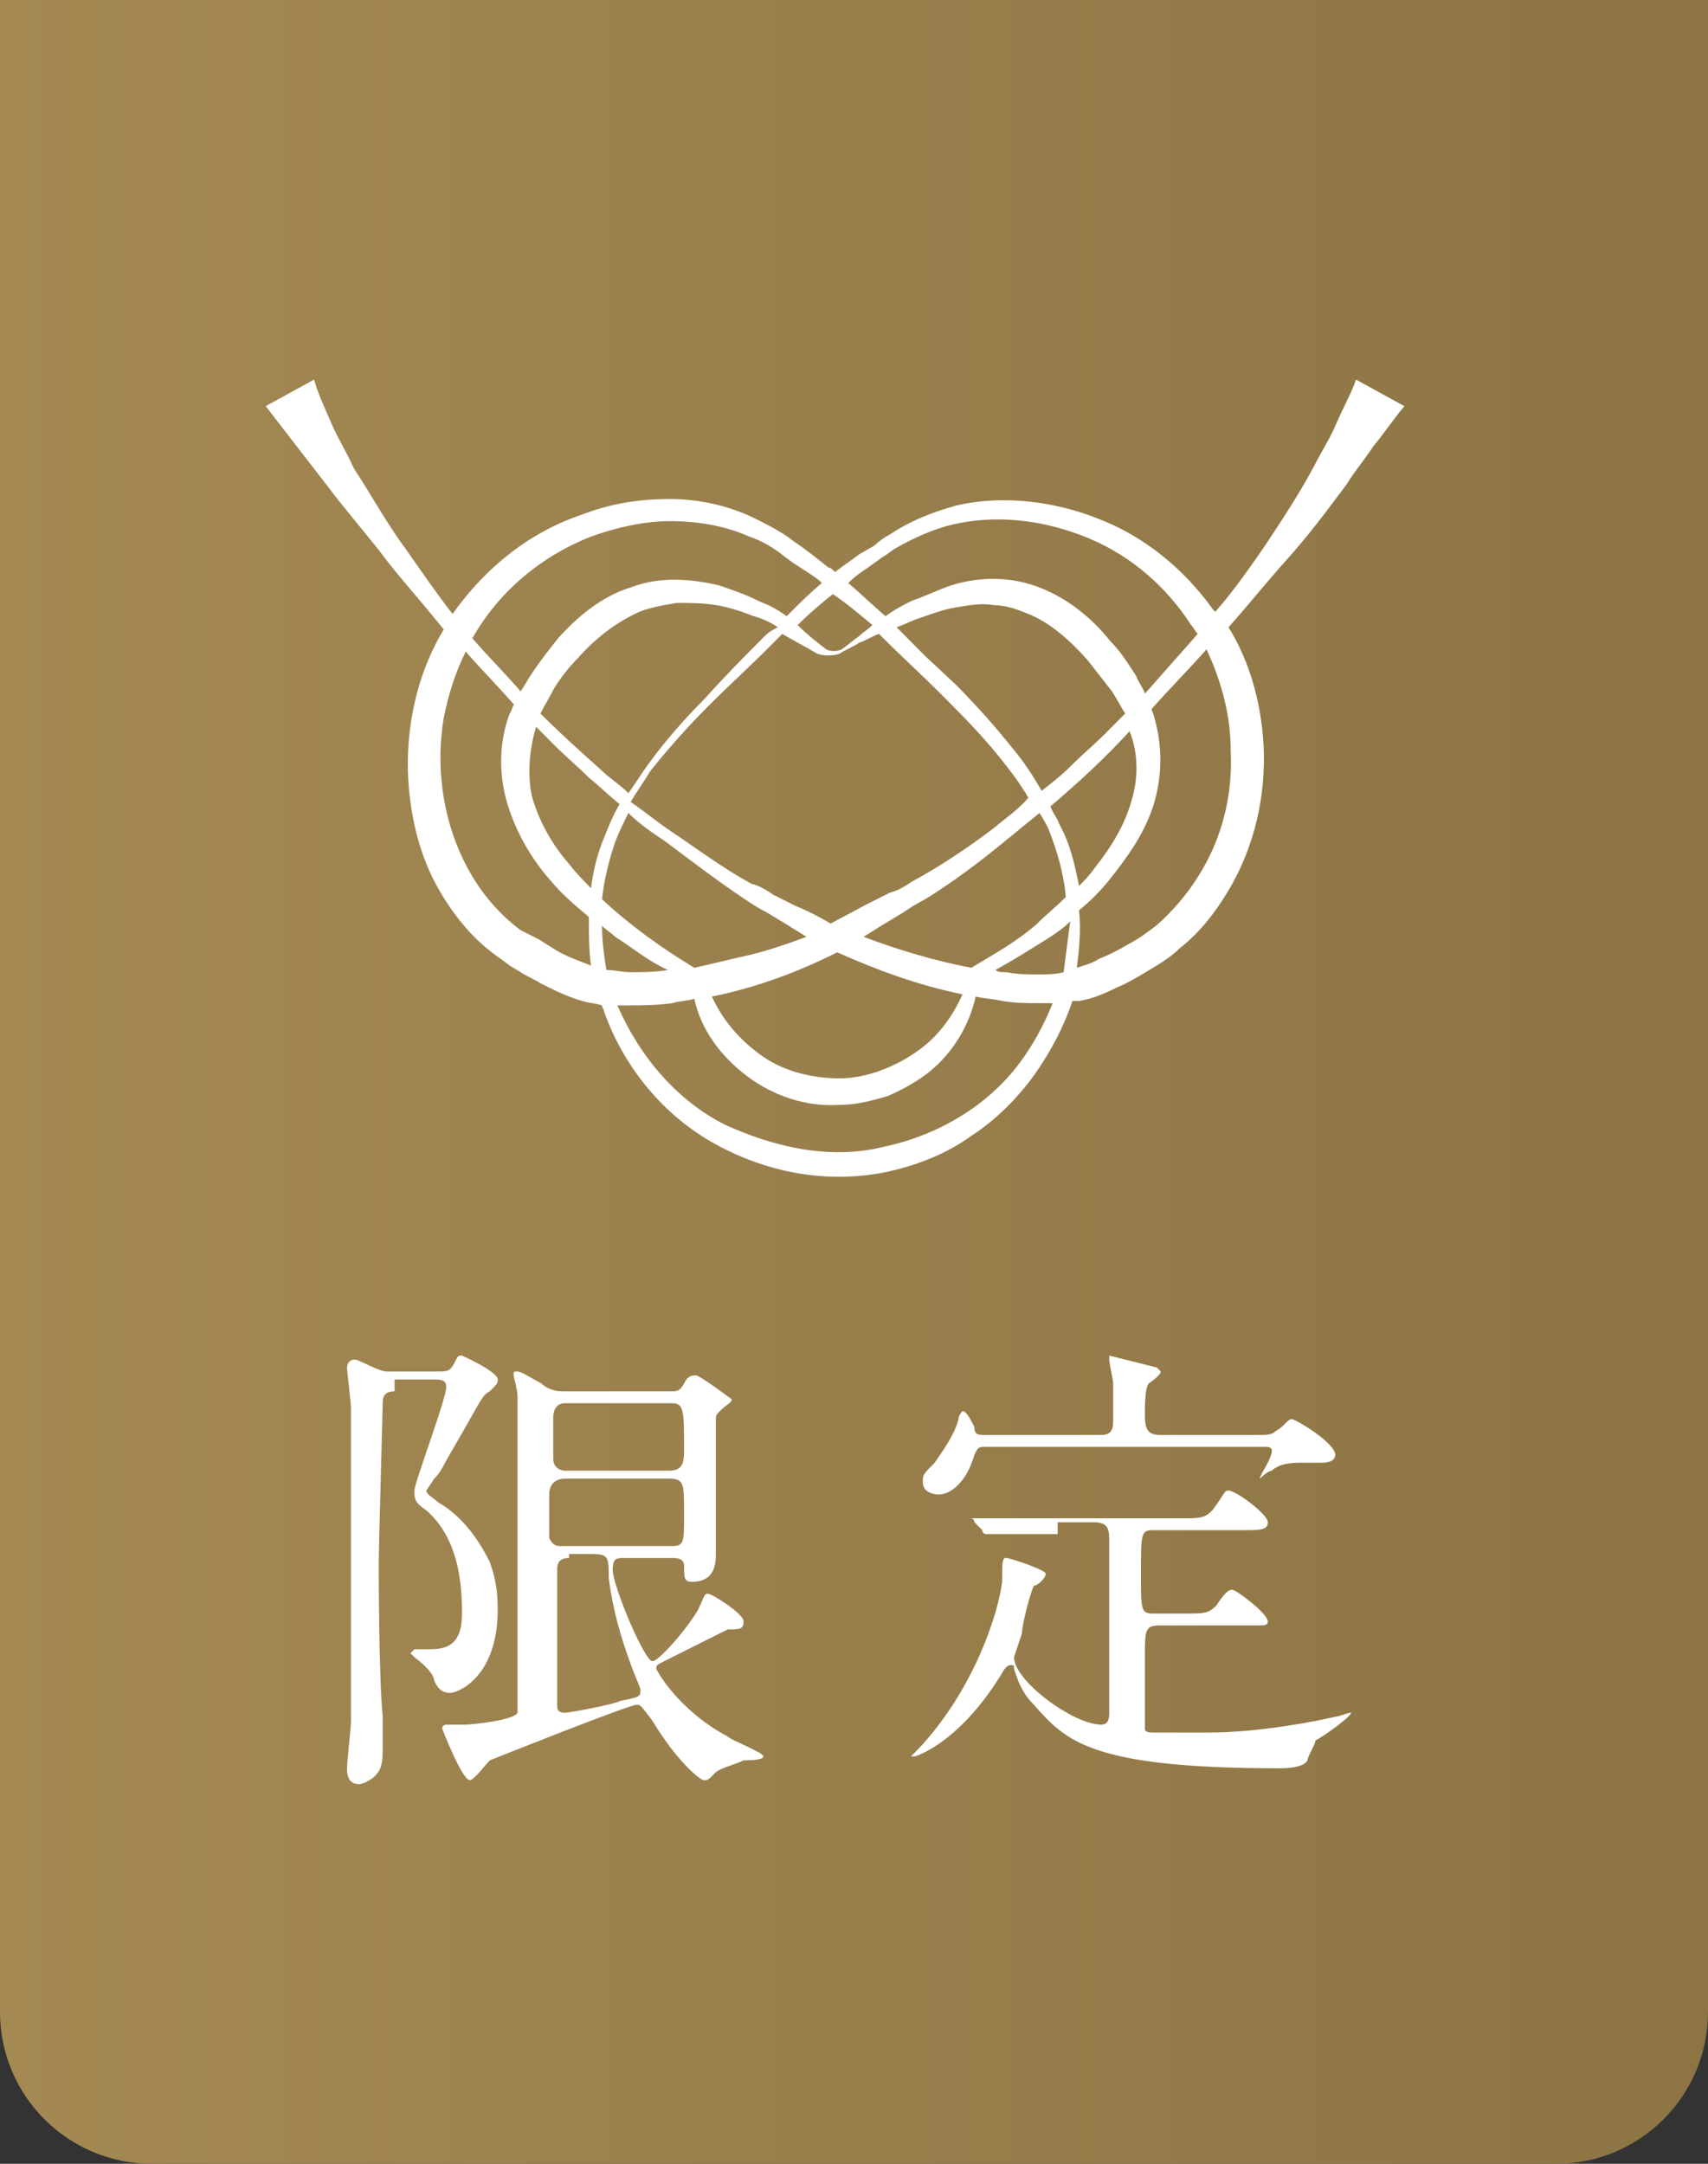
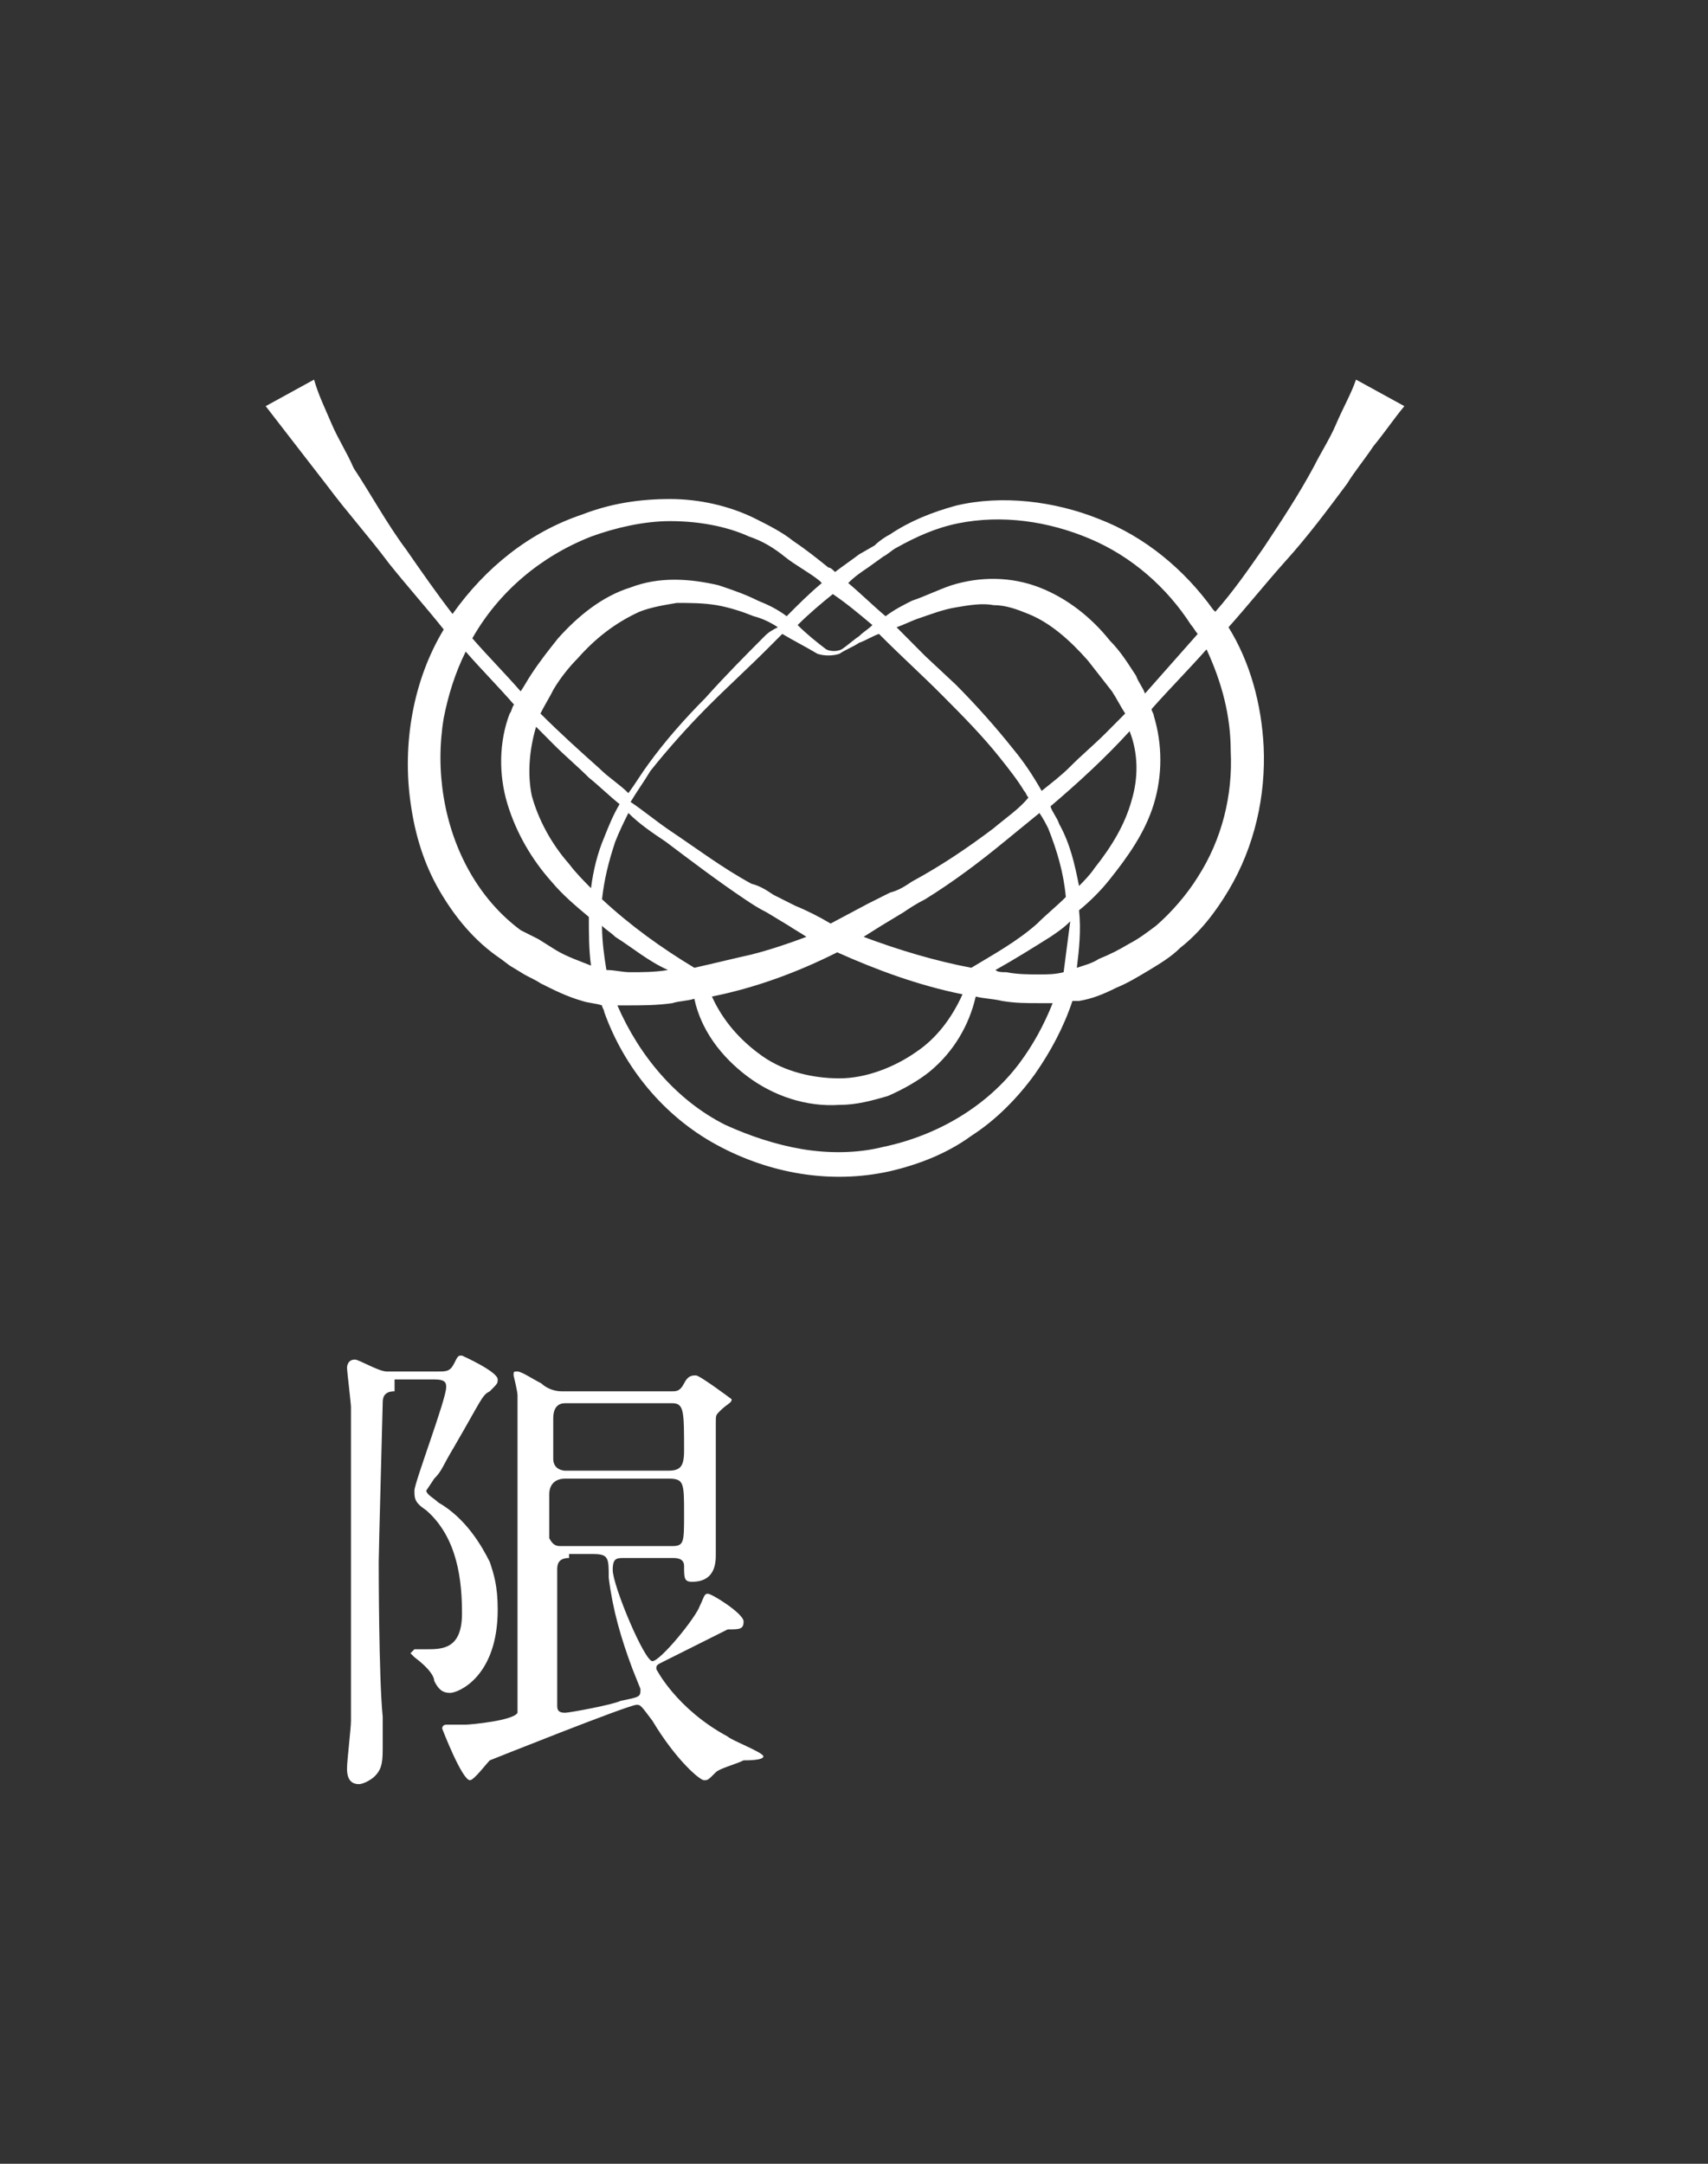
<svg xmlns="http://www.w3.org/2000/svg" width="45" height="57" viewBox="0 0 45 57" fill="none">
  <rect x="0" y="0" width="45" height="57" fill="#333333" stroke="none" />
-   <path d="M0 0H45V53C45 55.209 43.209 57 41 57H4C1.791 57 0 55.209 0 53V0Z" fill="url(#paint0_linear)" />
  <path d="M35.726 10C35.61 10.35 35.378 10.757 35.205 11.165C35.031 11.573 34.799 11.922 34.626 12.272C34.22 13.029 33.757 13.728 33.293 14.427C32.888 15.009 32.483 15.592 32.019 16.116L31.961 16.058C31.209 15.009 30.166 14.136 28.95 13.67C27.791 13.204 26.401 13.029 25.185 13.32C24.548 13.495 23.969 13.728 23.448 14.078C23.332 14.136 23.158 14.252 23.043 14.369L22.637 14.602C22.405 14.776 22.232 14.893 22 15.068C21.942 15.009 21.884 14.951 21.826 14.951C21.537 14.718 21.247 14.485 20.9 14.252C20.61 14.019 20.262 13.845 19.915 13.67C19.22 13.32 18.409 13.146 17.656 13.146C16.846 13.146 16.093 13.262 15.34 13.553C13.95 14.019 12.791 14.951 11.923 16.174C11.517 15.65 11.112 15.068 10.707 14.485C10.185 13.786 9.78 13.029 9.317 12.33C9.143 11.922 8.911 11.573 8.737 11.165C8.564 10.757 8.39 10.408 8.274 10L7 10.699L7.811 11.748L8.622 12.796C9.143 13.495 9.722 14.136 10.243 14.835C10.707 15.417 11.228 16 11.691 16.582C10.88 17.922 10.591 19.611 10.822 21.184C10.938 21.999 11.17 22.757 11.575 23.456C11.981 24.155 12.502 24.795 13.197 25.261L13.429 25.436L13.718 25.611C13.892 25.727 14.066 25.786 14.239 25.902C14.587 26.077 14.934 26.252 15.34 26.368C15.514 26.426 15.687 26.426 15.861 26.485C15.861 26.543 15.919 26.601 15.919 26.659C16.44 28.116 17.483 29.397 18.873 30.154C20.262 30.912 21.884 31.203 23.448 30.853C24.201 30.678 24.954 30.387 25.591 29.921C26.228 29.514 26.807 28.931 27.27 28.29C27.676 27.708 28.023 27.067 28.255 26.368C28.313 26.368 28.371 26.368 28.429 26.368C28.776 26.31 29.066 26.193 29.413 26.019C29.703 25.902 29.992 25.727 30.282 25.553C30.571 25.378 30.861 25.203 31.093 24.97C31.614 24.562 32.019 24.038 32.367 23.456C33.062 22.291 33.351 20.951 33.293 19.669C33.236 18.563 32.946 17.456 32.367 16.524C32.888 15.941 33.351 15.359 33.873 14.776C34.452 14.136 34.973 13.437 35.494 12.738C35.668 12.447 35.958 12.097 36.189 11.748C36.479 11.398 36.71 11.049 37 10.699L35.726 10ZM22.869 14.951L23.274 14.66C23.39 14.602 23.506 14.485 23.622 14.427C24.143 14.136 24.664 13.903 25.243 13.786C26.401 13.553 27.618 13.728 28.718 14.194C29.819 14.66 30.745 15.475 31.382 16.466C31.44 16.524 31.498 16.64 31.556 16.699C31.093 17.223 30.629 17.747 30.166 18.271C30.108 18.097 29.992 17.98 29.934 17.805C29.703 17.456 29.529 17.165 29.239 16.873C28.776 16.291 28.139 15.767 27.386 15.475C26.633 15.184 25.822 15.184 25.07 15.417C24.722 15.534 24.375 15.708 24.027 15.825C23.795 15.941 23.564 16.058 23.332 16.233C22.985 15.941 22.695 15.65 22.348 15.359C22.521 15.184 22.695 15.068 22.869 14.951ZM29.819 21.067C29.645 21.708 29.297 22.291 28.834 22.873C28.718 23.048 28.544 23.223 28.429 23.339C28.313 22.757 28.197 22.232 27.907 21.708C27.849 21.533 27.734 21.417 27.676 21.242C28.429 20.601 29.124 19.961 29.761 19.262C29.992 19.844 29.992 20.485 29.819 21.067ZM28.023 25.611C27.791 25.669 27.618 25.669 27.386 25.669C27.096 25.669 26.807 25.669 26.517 25.611C26.401 25.611 26.286 25.611 26.228 25.553C26.749 25.261 27.212 24.97 27.676 24.679C27.849 24.562 28.023 24.446 28.197 24.271C28.139 24.737 28.081 25.145 28.023 25.611ZM15.977 25.553C15.919 25.203 15.861 24.795 15.861 24.388C15.977 24.504 16.093 24.562 16.209 24.679C16.672 24.97 17.077 25.32 17.599 25.553C17.251 25.611 16.904 25.611 16.614 25.611C16.382 25.611 16.209 25.553 15.977 25.553ZM22.985 16.466C22.869 16.582 22.753 16.64 22.637 16.757C22.463 16.873 22.348 16.99 22.174 17.106C22.058 17.165 21.884 17.165 21.768 17.106C21.537 16.932 21.247 16.699 21.015 16.466C21.305 16.174 21.652 15.883 21.942 15.65C22.29 15.883 22.637 16.174 22.985 16.466ZM27.618 21.825C27.849 22.407 28.023 22.99 28.081 23.63C27.849 23.863 27.56 24.096 27.328 24.329C26.807 24.795 26.17 25.145 25.591 25.494C24.664 25.32 23.68 25.028 22.753 24.679L23.216 24.388L23.795 24.038C23.969 23.922 24.143 23.805 24.375 23.689C25.127 23.223 25.822 22.698 26.459 22.174C26.749 21.941 27.096 21.65 27.386 21.417C27.502 21.592 27.56 21.708 27.618 21.825ZM26.17 21.825C25.475 22.349 24.78 22.815 24.027 23.223C23.853 23.339 23.68 23.456 23.448 23.514L22.869 23.805L21.884 24.329C21.595 24.155 21.247 23.98 20.957 23.863L20.378 23.572C20.205 23.456 20.031 23.339 19.799 23.281C19.046 22.873 18.351 22.349 17.656 21.883C17.309 21.65 16.961 21.359 16.614 21.126C16.788 20.834 16.961 20.601 17.135 20.31C17.599 19.728 18.12 19.145 18.641 18.621C19.162 18.097 19.741 17.572 20.262 17.048C20.378 16.932 20.494 16.815 20.61 16.699C20.9 16.873 21.247 17.048 21.537 17.223C21.71 17.281 21.942 17.281 22.116 17.223C22.29 17.106 22.463 17.048 22.637 16.932C22.811 16.873 22.985 16.757 23.158 16.699L23.216 16.757C23.738 17.281 24.317 17.805 24.838 18.33C25.359 18.854 25.88 19.378 26.344 19.961C26.575 20.252 26.807 20.543 26.981 20.834C27.039 20.893 27.039 20.951 27.096 21.009C26.865 21.3 26.517 21.533 26.17 21.825ZM15.861 23.689C15.919 23.164 16.035 22.698 16.209 22.174C16.324 21.883 16.44 21.65 16.556 21.417C16.846 21.708 17.193 21.941 17.541 22.174C18.235 22.698 18.93 23.223 19.625 23.689C19.799 23.805 19.973 23.922 20.205 24.038L20.784 24.388C20.957 24.504 21.073 24.562 21.247 24.679C20.784 24.854 20.262 25.028 19.799 25.145C19.278 25.261 18.815 25.378 18.293 25.494C17.425 24.97 16.614 24.388 15.861 23.689ZM26.691 19.728C26.228 19.145 25.707 18.563 25.185 18.038L24.375 17.281C24.143 17.048 23.911 16.815 23.622 16.524C23.795 16.466 24.027 16.349 24.201 16.291C24.548 16.174 24.838 16.058 25.185 16C25.533 15.941 25.88 15.883 26.17 15.941C26.517 15.941 26.807 16.058 27.096 16.174C27.676 16.407 28.197 16.873 28.66 17.398C28.892 17.689 29.066 17.922 29.297 18.213C29.413 18.388 29.529 18.621 29.645 18.796C29.471 18.97 29.297 19.145 29.124 19.32C28.834 19.611 28.486 19.902 28.197 20.194C27.965 20.427 27.734 20.601 27.444 20.834C27.212 20.427 26.981 20.077 26.691 19.728ZM20.147 16.757C19.625 17.281 19.104 17.805 18.583 18.388C18.062 18.912 17.541 19.495 17.077 20.135C16.904 20.368 16.73 20.66 16.556 20.893C16.324 20.66 16.035 20.485 15.803 20.252C15.282 19.786 14.761 19.32 14.239 18.796C14.355 18.563 14.471 18.388 14.587 18.155C14.761 17.864 14.992 17.572 15.224 17.339C15.687 16.815 16.209 16.407 16.846 16.116C17.135 16 17.483 15.941 17.83 15.883C18.178 15.883 18.525 15.883 18.873 15.941C19.22 16 19.568 16.116 19.857 16.233C20.089 16.291 20.32 16.407 20.494 16.524C20.378 16.582 20.262 16.64 20.147 16.757ZM14.124 19.145C14.297 19.32 14.471 19.495 14.587 19.611C14.876 19.902 15.224 20.194 15.514 20.485C15.803 20.718 16.035 20.951 16.324 21.184C16.151 21.475 16.035 21.766 15.919 22.058C15.745 22.465 15.629 22.931 15.571 23.397C15.398 23.223 15.166 22.99 14.992 22.757C14.529 22.232 14.181 21.592 14.008 20.951C13.892 20.368 13.95 19.728 14.124 19.145ZM22.058 25.087C23.1 25.553 24.201 25.96 25.359 26.193C25.07 26.834 24.664 27.358 24.143 27.708C23.564 28.116 22.811 28.407 22.116 28.407C21.421 28.407 20.668 28.232 20.089 27.824C19.51 27.417 19.046 26.892 18.757 26.252C19.915 26.019 21.015 25.611 22.058 25.087ZM15.571 14.136C16.209 13.903 16.961 13.728 17.656 13.728C18.351 13.728 19.104 13.845 19.741 14.136C20.089 14.252 20.378 14.427 20.668 14.66C20.957 14.893 21.305 15.068 21.595 15.301L21.652 15.359C21.305 15.65 21.015 15.941 20.726 16.233C20.494 16.058 20.262 15.941 19.973 15.825C19.625 15.65 19.278 15.534 18.93 15.417C18.178 15.242 17.367 15.184 16.614 15.475C15.861 15.708 15.224 16.233 14.703 16.815C14.471 17.106 14.239 17.398 14.008 17.747C13.892 17.922 13.834 18.038 13.718 18.213C13.313 17.747 12.849 17.281 12.444 16.815C13.139 15.592 14.239 14.66 15.571 14.136ZM15.571 25.436C15.282 25.32 14.934 25.203 14.645 25.028L14.181 24.737L13.95 24.621L13.718 24.504C12.618 23.689 11.923 22.407 11.691 21.009C11.575 20.31 11.575 19.611 11.691 18.912C11.807 18.33 11.981 17.747 12.27 17.165C12.676 17.631 13.139 18.097 13.544 18.563C13.486 18.621 13.486 18.737 13.429 18.796C13.139 19.553 13.139 20.427 13.371 21.184C13.602 21.941 14.008 22.64 14.529 23.223C14.819 23.572 15.166 23.863 15.514 24.155C15.514 24.562 15.514 25.028 15.571 25.436ZM26.865 27.999C25.996 29.164 24.664 29.921 23.274 30.212C22.579 30.387 21.826 30.387 21.131 30.271C20.436 30.154 19.741 29.921 19.104 29.63C17.83 28.989 16.846 27.824 16.266 26.485C16.324 26.485 16.44 26.485 16.498 26.485C16.904 26.485 17.309 26.485 17.714 26.426C17.888 26.368 18.12 26.368 18.293 26.31C18.467 27.125 18.988 27.824 19.683 28.349C20.378 28.873 21.247 29.164 22.116 29.106C22.579 29.106 22.985 28.989 23.39 28.873C23.795 28.698 24.201 28.465 24.49 28.232C25.127 27.708 25.533 27.009 25.707 26.252C25.938 26.31 26.17 26.31 26.401 26.368C26.749 26.426 27.039 26.426 27.386 26.426C27.502 26.426 27.618 26.426 27.734 26.426C27.502 27.009 27.212 27.533 26.865 27.999ZM32.425 19.786C32.483 20.951 32.193 22.116 31.556 23.106C31.266 23.572 30.861 24.038 30.456 24.388C30.224 24.562 29.992 24.737 29.761 24.854C29.471 25.028 29.239 25.145 28.95 25.261C28.776 25.378 28.544 25.436 28.371 25.494C28.429 25.028 28.486 24.504 28.429 23.98C28.718 23.747 29.008 23.456 29.239 23.164C29.703 22.582 30.166 21.941 30.398 21.184C30.629 20.427 30.629 19.611 30.398 18.854C30.398 18.796 30.34 18.737 30.34 18.679C30.803 18.155 31.324 17.631 31.788 17.106C32.193 17.98 32.425 18.854 32.425 19.786Z" fill="white" />
  <path d="M10.396 36.651C10.083 36.651 10.083 36.86 10.083 36.965C10.083 37.069 9.978 40.833 9.978 41.146C9.978 41.251 9.978 44.178 10.083 45.223C10.083 45.328 10.083 45.85 10.083 45.955C10.083 46.373 10.083 46.582 9.874 46.791C9.769 46.896 9.56 47 9.456 47C9.143 47 9.143 46.687 9.143 46.582C9.143 46.373 9.247 45.537 9.247 45.328C9.247 45.119 9.247 43.969 9.247 43.969V37.069C9.247 36.965 9.143 36.129 9.143 36.024C9.143 36.024 9.143 35.815 9.352 35.815C9.456 35.815 9.978 36.129 10.187 36.129C10.396 36.129 10.396 36.129 10.605 36.129H11.546C11.755 36.129 11.859 36.129 11.964 35.919C12.068 35.711 12.068 35.71 12.172 35.71C12.172 35.71 13.113 36.129 13.113 36.338C13.113 36.442 13.113 36.442 12.904 36.651C12.695 36.756 12.695 36.86 11.964 38.115C11.65 38.637 11.65 38.742 11.441 38.951L11.232 39.265C11.232 39.369 11.441 39.474 11.546 39.578C12.277 39.996 12.695 40.728 12.904 41.146C13.008 41.46 13.113 41.773 13.113 42.401C13.113 44.178 12.068 44.596 11.859 44.596C11.65 44.596 11.546 44.491 11.441 44.282C11.441 44.178 11.337 43.969 10.919 43.655L10.814 43.551L10.919 43.446C11.023 43.446 11.232 43.446 11.232 43.446C11.65 43.446 12.172 43.446 12.172 42.505C12.172 41.669 12.068 40.519 11.232 39.787C10.919 39.578 10.919 39.474 10.919 39.265C10.919 39.056 11.755 36.86 11.755 36.547C11.755 36.442 11.755 36.338 11.441 36.338H10.396V36.651ZM17.71 36.651C17.814 36.651 17.919 36.651 18.023 36.442C18.128 36.233 18.232 36.233 18.337 36.233C18.441 36.233 19.277 36.86 19.277 36.86C19.277 36.965 19.173 36.965 18.964 37.174C18.859 37.279 18.859 37.279 18.859 37.488C18.859 38.01 18.859 40.414 18.859 40.937C18.859 41.146 18.859 41.669 18.232 41.669C18.023 41.669 18.023 41.564 18.023 41.251C18.023 41.042 17.814 41.042 17.71 41.042H16.456C16.247 41.042 16.143 41.042 16.143 41.355C16.143 41.773 16.979 43.76 17.188 43.76C17.397 43.76 18.337 42.61 18.441 42.296C18.546 42.087 18.546 41.983 18.65 41.983C18.755 41.983 19.591 42.505 19.591 42.714C19.591 42.923 19.486 42.923 19.173 42.923C18.964 43.028 17.71 43.655 17.501 43.76C17.292 43.864 17.292 43.864 17.292 43.969C17.292 43.969 17.814 45.014 19.173 45.746C19.277 45.85 20.113 46.164 20.113 46.269C20.113 46.373 19.695 46.373 19.591 46.373C19.382 46.478 18.964 46.582 18.859 46.687C18.65 46.896 18.65 46.896 18.546 46.896C18.441 46.896 17.814 46.373 17.188 45.328C16.874 44.91 16.874 44.91 16.77 44.91C16.561 44.91 12.904 46.373 12.904 46.373C12.799 46.478 12.486 46.896 12.382 46.896C12.172 46.896 11.65 45.537 11.65 45.537C11.65 45.432 11.755 45.432 11.755 45.432C11.755 45.432 12.172 45.432 12.277 45.432C12.382 45.432 13.531 45.328 13.635 45.119C13.635 44.91 13.635 43.237 13.635 42.923C13.635 40.937 13.635 38.115 13.635 36.756C13.635 36.651 13.531 36.233 13.531 36.233C13.531 36.129 13.531 36.129 13.635 36.129C13.74 36.129 14.053 36.338 14.262 36.442C14.367 36.547 14.576 36.651 14.785 36.651H17.71ZM17.71 40.728C18.023 40.728 18.023 40.624 18.023 39.892C18.023 39.056 18.023 38.951 17.605 38.951H14.889C14.68 38.951 14.471 39.056 14.471 39.369C14.471 40.31 14.471 40.414 14.471 40.519C14.576 40.728 14.68 40.728 14.785 40.728H17.71ZM14.889 36.965C14.576 36.965 14.576 37.279 14.576 37.383V38.428C14.576 38.742 14.889 38.742 14.889 38.742H17.605C17.919 38.742 18.023 38.637 18.023 38.219C18.023 37.174 18.023 36.965 17.71 36.965H14.889ZM14.993 41.042C14.68 41.042 14.68 41.251 14.68 41.355C14.68 41.878 14.68 44.282 14.68 44.91C14.68 45.014 14.68 45.119 14.889 45.119C14.993 45.119 16.143 44.91 16.352 44.805C16.874 44.7 16.874 44.7 16.874 44.491L16.665 43.969C16.352 43.133 16.143 42.401 16.038 41.564C16.038 41.042 16.038 40.937 15.62 40.937H14.993V41.042Z" fill="white" />
-   <path d="M27.866 40.414C26.716 40.414 26.403 40.414 26.299 40.414C26.299 40.414 26.09 40.414 25.985 40.414C25.985 40.414 25.881 40.414 25.881 40.309L25.672 40.1C25.672 39.996 25.567 39.996 25.567 39.996C25.672 39.996 26.09 39.996 26.09 39.996C26.716 39.996 27.239 39.996 27.761 39.996H31.105C31.627 39.996 31.732 39.996 31.941 39.787C32.254 39.369 32.254 39.264 32.358 39.264C32.567 39.264 33.403 39.891 33.403 40.1C33.403 40.309 33.194 40.309 32.776 40.309H30.373C30.06 40.309 30.06 40.414 30.06 41.459C30.06 42.4 30.06 42.505 30.373 42.505H31.209C31.732 42.505 31.836 42.505 32.045 42.296C32.254 41.982 32.358 41.878 32.463 41.878C32.567 41.878 33.403 42.505 33.403 42.714C33.403 42.818 33.299 42.818 33.194 42.818C33.09 42.818 33.09 42.818 32.776 42.818H30.582C30.164 42.818 30.164 42.923 30.164 43.655C30.164 44.073 30.164 45.536 30.164 45.536C30.164 45.641 30.269 45.641 30.478 45.641C30.582 45.641 31.209 45.641 31.836 45.641C33.194 45.641 34.761 45.327 35.179 45.223C35.284 45.223 35.493 45.118 35.597 45.118C35.597 45.223 34.866 45.745 34.657 45.85C34.657 45.954 34.448 46.268 34.448 46.373C34.344 46.582 33.821 46.582 33.717 46.582C28.702 46.582 28.075 45.85 27.239 44.909C26.925 44.596 26.821 44.282 26.716 43.968C26.716 43.864 26.716 43.864 26.612 43.864C26.612 43.864 26.508 43.864 26.403 44.073C25.254 45.954 24.105 46.268 24.105 46.268H24L24.209 46.059C25.672 44.491 26.299 42.505 26.403 41.669C26.403 41.146 26.403 41.041 26.508 41.041C26.612 41.041 27.552 41.355 27.552 41.459C27.552 41.564 27.343 41.773 27.239 41.773C27.134 41.982 26.925 42.818 26.925 43.027L26.716 43.655C26.716 44.282 28.284 45.432 29.015 45.432C29.224 45.432 29.224 45.223 29.224 45.118C29.224 44.386 29.224 41.25 29.224 40.623C29.224 40.309 29.224 40.1 28.806 40.1H27.866V40.414ZM25.985 38.114C25.776 38.114 25.776 38.114 25.672 38.323C25.463 39.055 25.045 39.369 24.731 39.369C24.522 39.369 24.313 39.264 24.313 39.055C24.313 38.846 24.313 38.846 24.627 38.532C24.836 38.219 25.149 37.801 25.254 37.383C25.254 37.278 25.358 37.173 25.358 37.173C25.463 37.173 25.567 37.383 25.672 37.592C25.672 37.801 25.776 37.801 25.985 37.801H29.015C29.328 37.801 29.328 37.592 29.328 37.383C29.328 37.173 29.328 36.651 29.328 36.442C29.328 36.337 29.224 35.919 29.224 35.815C29.224 35.71 29.224 35.71 29.224 35.71C29.224 35.71 30.06 35.919 30.478 36.024L30.582 36.128C30.582 36.233 30.269 36.442 30.269 36.442C30.164 36.546 30.164 37.069 30.164 37.278C30.164 37.696 30.269 37.801 30.582 37.801H33.09C33.403 37.801 33.508 37.801 33.612 37.696C33.821 37.592 33.926 37.383 34.03 37.383C34.135 37.383 35.179 38.01 35.179 38.323C35.179 38.532 34.866 38.532 34.866 38.532C34.761 38.532 34.344 38.532 34.239 38.532C33.821 38.532 33.612 38.637 33.508 38.742C33.403 38.742 33.194 38.951 33.194 38.951C33.194 38.846 33.508 38.428 33.508 38.219C33.508 38.114 33.403 38.114 33.299 38.114H25.985Z" fill="white" />
  <defs>
    <linearGradient id="paint0_linear" x1="5.56265e-10" y1="17.812" x2="44.998" y2="17.808" gradientUnits="userSpaceOnUse">
      <stop stop-color="#A48953" />
      <stop offset="1" stop-color="#8C7444" />
    </linearGradient>
  </defs>
</svg>